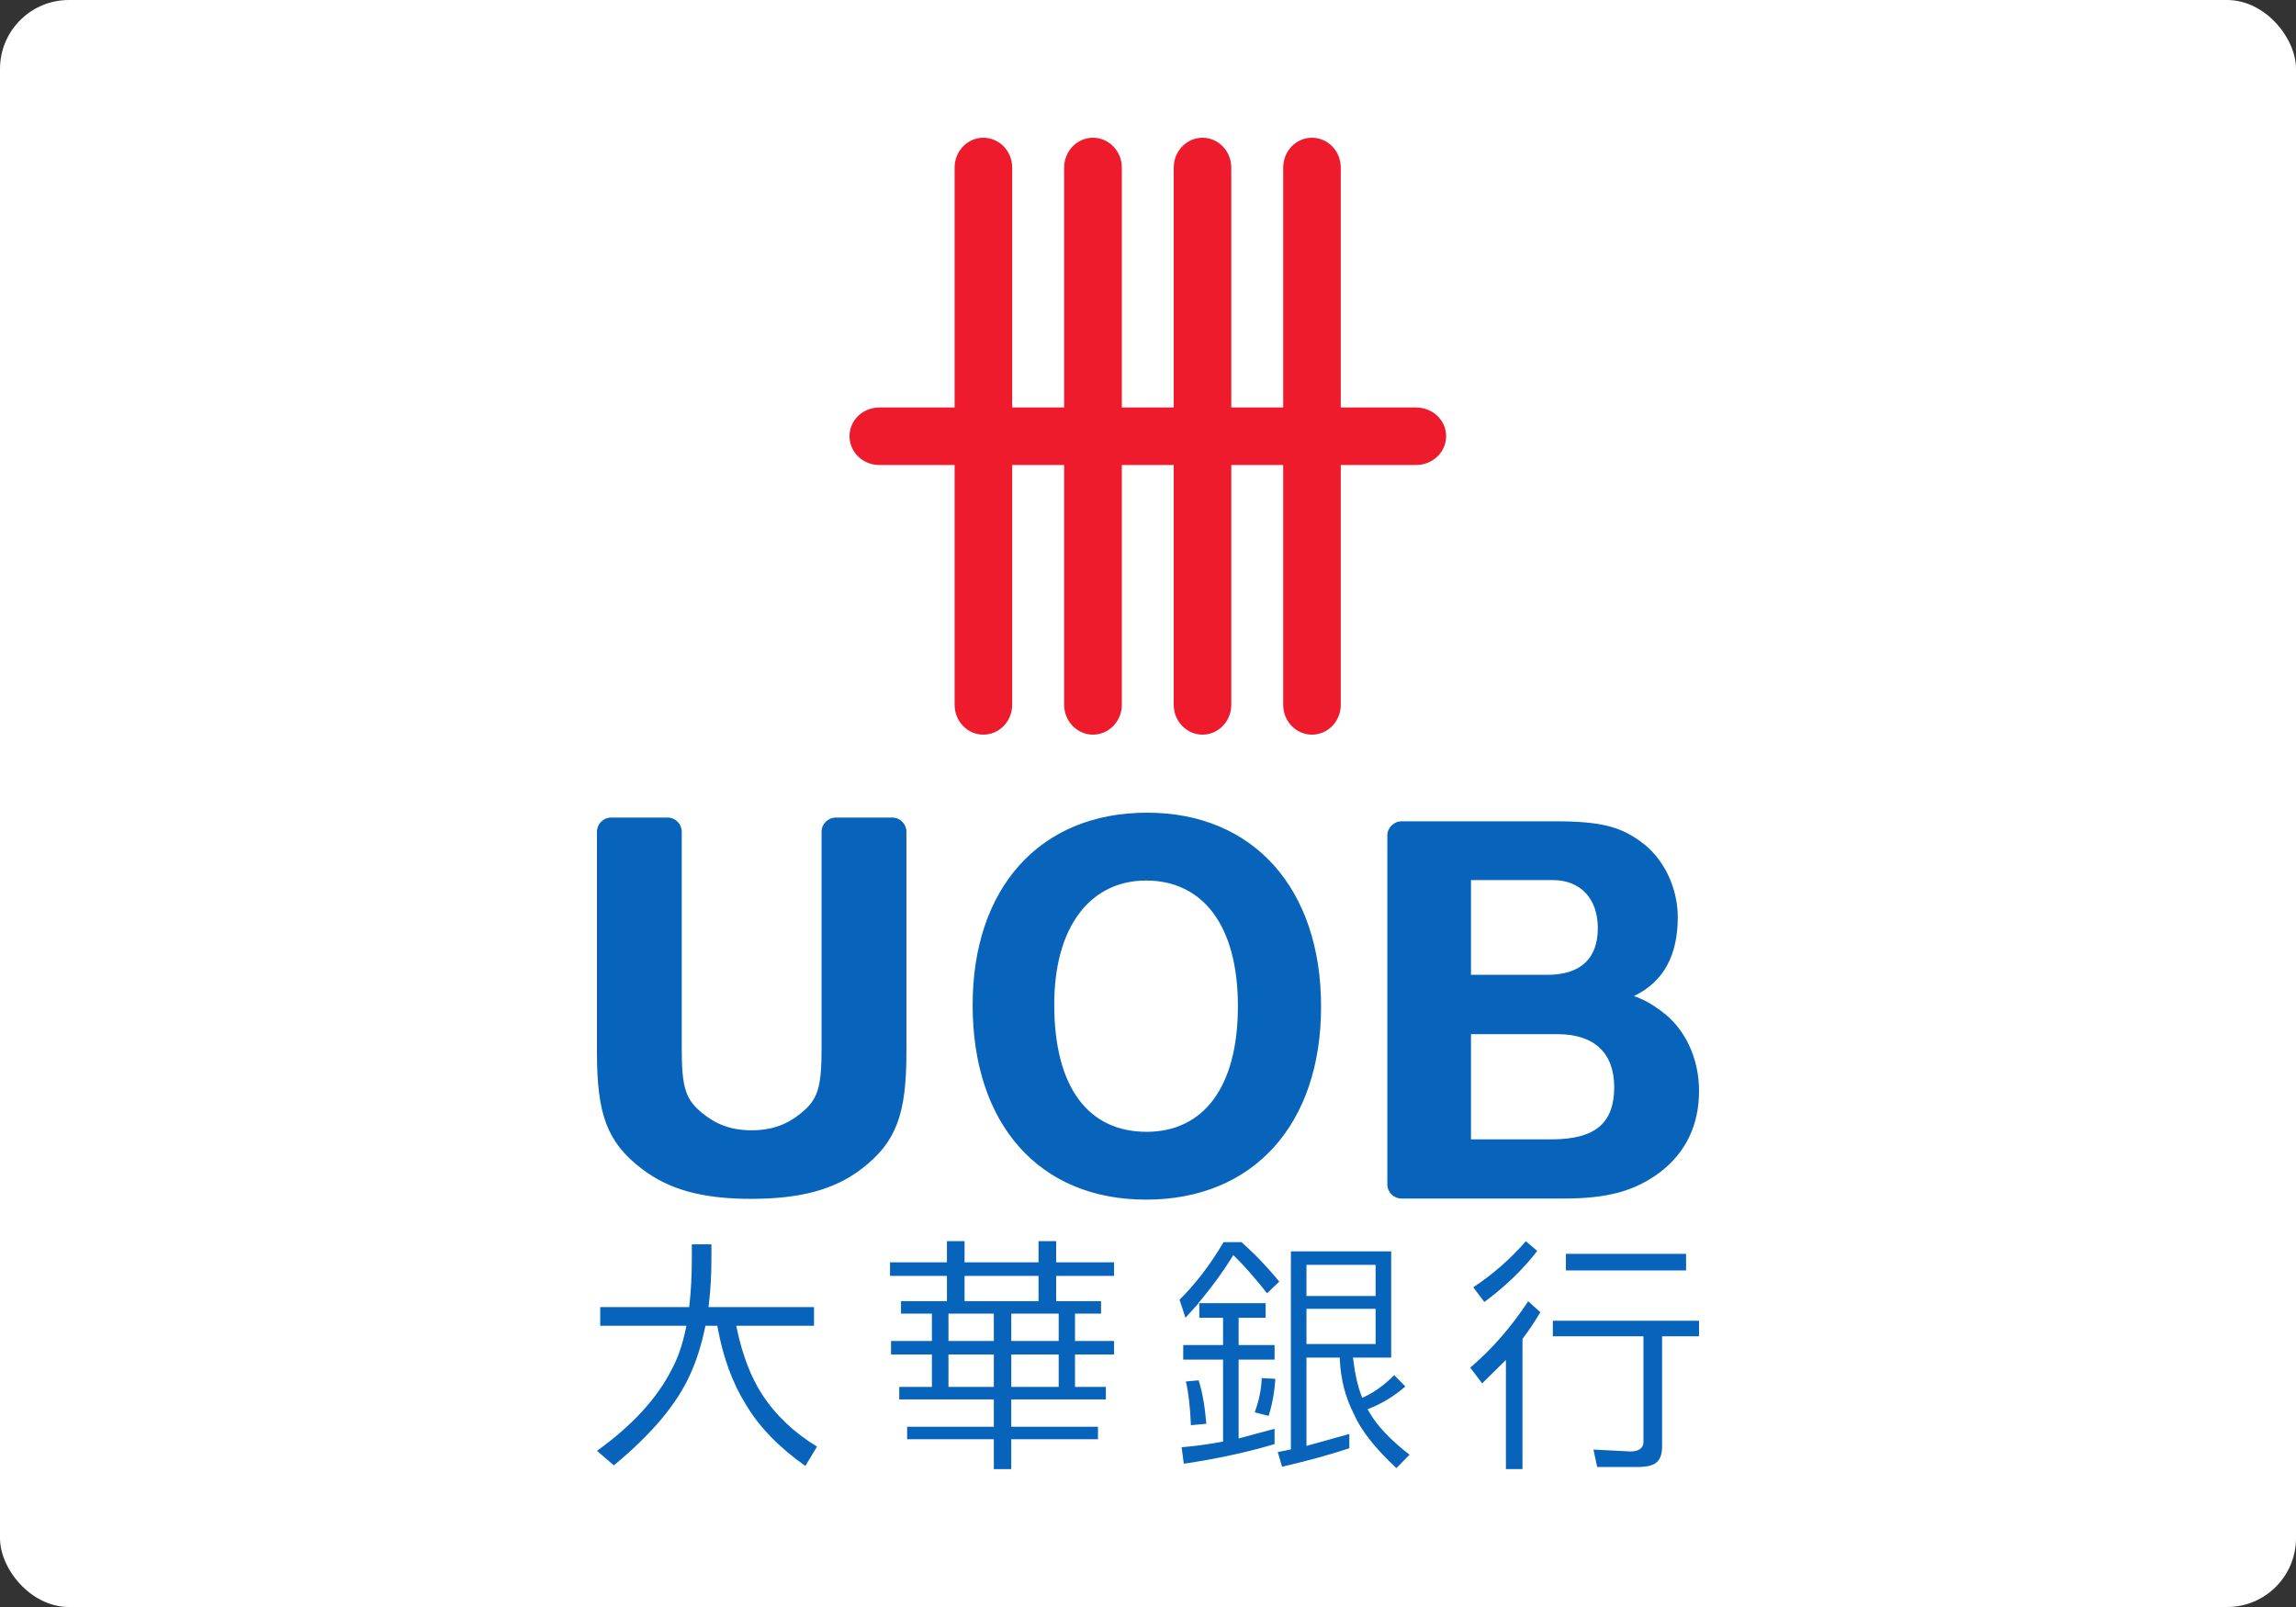
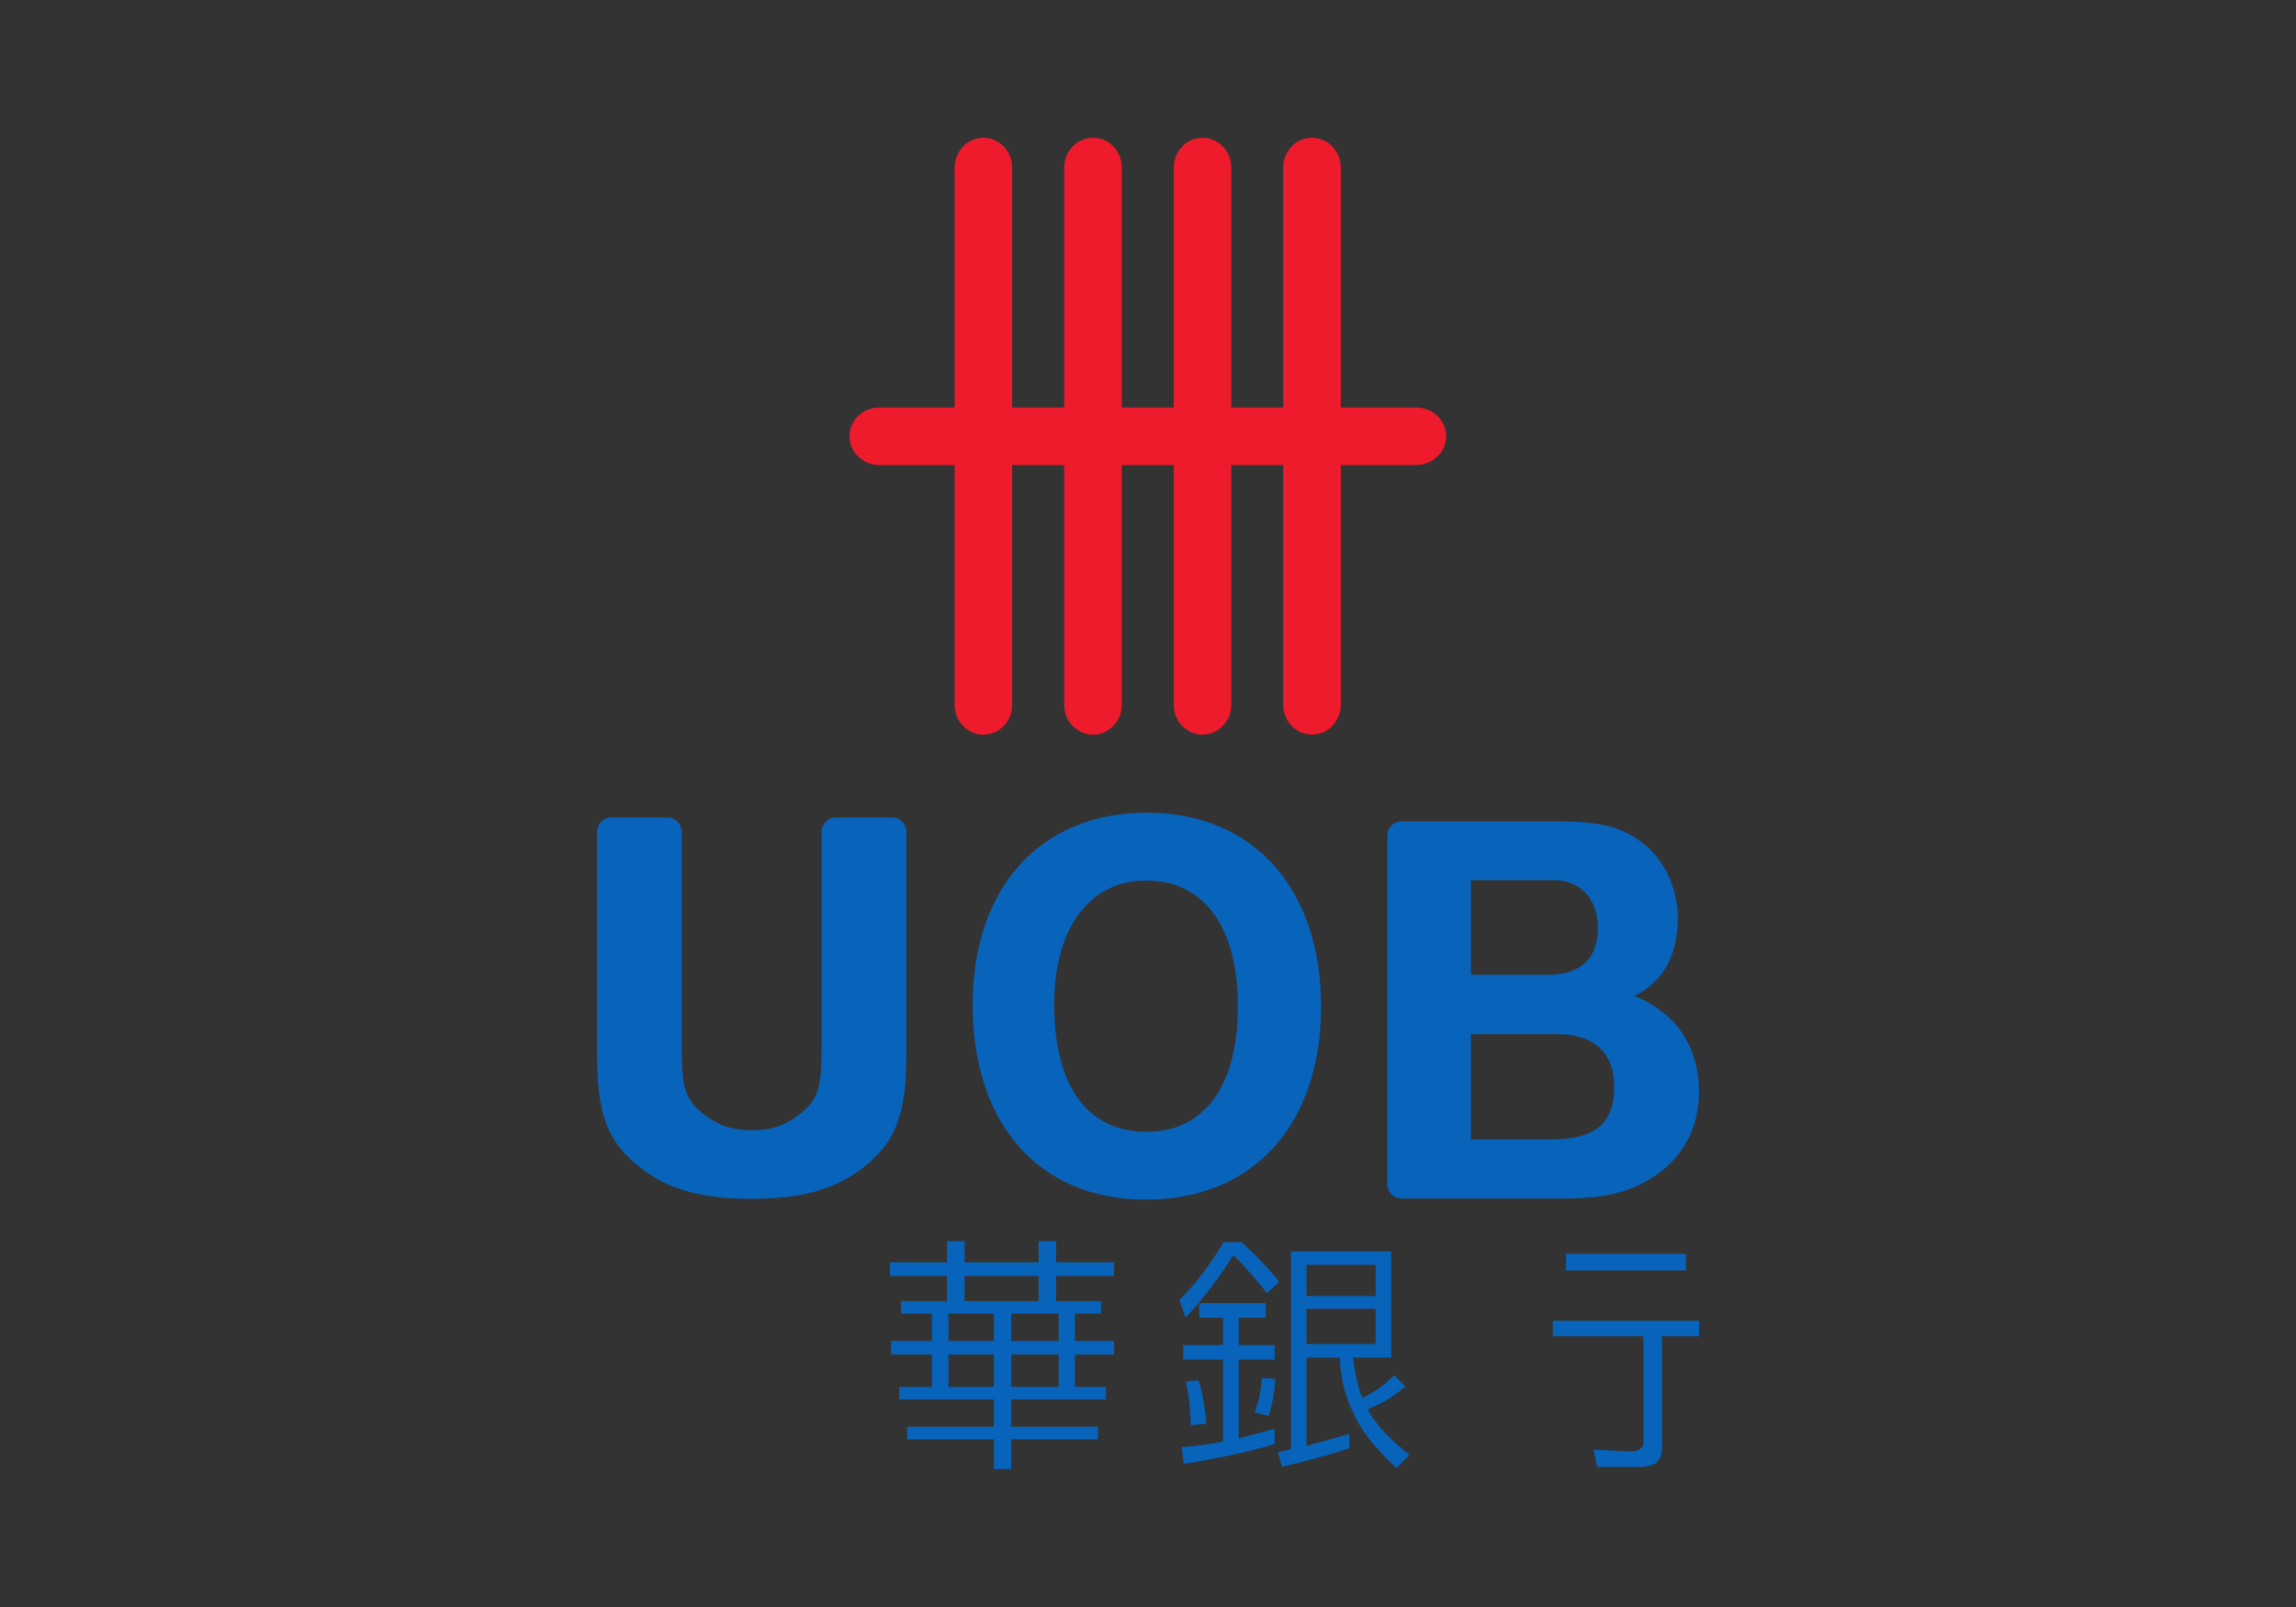
<svg xmlns="http://www.w3.org/2000/svg" width="500" height="350" viewBox="0 0 500 350" fill="none">
  <rect x="0" y="0" width="500" height="350" fill="#333333" stroke="none" />
-   <rect width="500" height="350" rx="15" fill="white" />
  <path d="M244.297 36.492V88.753H255.603V36.492C255.603 32.911 258.423 30 261.872 30C265.316 30 268.135 32.911 268.135 36.492V88.753H279.442V36.492C279.442 32.911 282.244 30 285.702 30C289.185 30 291.978 32.911 291.978 36.492V88.753H308.388C312.004 88.753 314.922 91.54 314.922 95C314.922 98.46 312.004 101.277 308.388 101.277H291.978V153.512C291.978 157.093 289.185 160 285.702 160C282.244 160 279.442 157.093 279.442 153.512V101.277H268.135V153.512C268.135 157.093 265.316 160 261.872 160C258.423 160 255.603 157.093 255.603 153.512V101.277H244.297V153.512C244.297 157.093 241.486 160 238.02 160C234.567 160 231.743 157.093 231.743 153.512V101.277H220.424V153.512C220.424 157.093 217.609 160 214.147 160C210.681 160 207.888 157.093 207.888 153.512V101.277H191.478C187.888 101.277 185 98.46 185 95C185 91.54 187.888 88.753 191.478 88.753H207.888V36.492C207.888 32.911 210.681 30 214.147 30C217.609 30 220.424 32.911 220.424 36.492V88.753H231.743V36.492C231.743 32.911 234.567 30 238.02 30C241.486 30 244.297 32.911 244.297 36.492Z" fill="#ED1B2B" />
  <path d="M249.704 246.506C261.946 246.506 269.579 236.95 269.579 219.137C269.579 201.466 261.856 191.776 249.576 191.776C237.537 191.776 229.582 201.708 229.582 218.79C229.582 236.964 237.111 246.506 249.704 246.506ZM249.803 177C273.012 177 287.691 193.594 287.691 219.236C287.691 244.846 272.988 261.278 249.576 261.278C226.267 261.278 211.811 244.803 211.811 218.904C211.811 193.442 226.395 177 249.803 177ZM163.668 261.107C153.175 261.121 145.722 259.162 139.729 254.535C132.167 248.76 130 242.63 130 229.22V181.133C130 179.472 131.389 178.063 133.063 178.063H145.395C147.073 178.063 148.463 179.472 148.463 181.133V228.508C148.463 237.144 149.416 239.526 152.886 242.392C155.75 244.751 158.998 246.174 163.677 246.174C168.348 246.174 171.605 244.77 174.502 242.392C177.968 239.526 178.911 237.144 178.911 228.508V181.133C178.911 179.472 180.329 178.063 181.993 178.063H194.321C196.013 178.063 197.393 179.472 197.393 181.133V229.22C197.393 242.63 195.188 248.76 187.678 254.535C181.647 259.171 174.198 261.079 163.668 261.107ZM361.764 220.204C366.961 223.962 370 230.501 370 237.59C370 245.016 367.155 250.938 361.56 255.275C355.994 259.441 350.068 261.041 340.357 261.041H305.21C303.527 261.041 302.119 259.66 302.119 257.961V181.954C302.119 180.298 303.527 178.879 305.21 178.879H338.707C348.716 178.879 352.969 180.075 357.497 183.449C362.338 186.984 365.368 193.375 365.368 199.734C365.368 207.862 362.433 213.789 355.819 216.94C358.109 217.737 359.664 218.662 361.764 220.204ZM336.929 212.313C344.255 212.313 347.958 208.75 347.958 202.116C347.958 195.634 344.07 191.686 338.233 191.686H320.335V212.313H336.929ZM337.873 248.148C347.588 248.148 351.523 244.461 351.523 236.741C351.523 229.367 347.19 225.239 339.205 225.239H320.335V248.148H337.873Z" fill="#0863BA" />
-   <path d="M154.929 271.008V274.041C154.929 277.548 154.748 280.875 154.386 283.903L154.289 284.686H177.267V288.741H160.325L160.506 289.583C161.738 295.282 163.571 300.017 165.937 303.662C168.933 308.255 172.981 312.071 177.917 315.06C177.438 315.852 175.908 318.391 175.381 319.282C169.652 315.241 165.257 310.726 162.393 305.829C159.558 301.299 157.505 295.761 156.312 289.309L156.21 288.741H153.619L153.507 289.304C152.734 292.968 151.674 296.334 150.329 299.274C147.475 305.736 141.849 312.423 133.676 319.15C133.035 318.602 130.86 316.733 130 315.994C137.64 310.501 143.149 304.523 146.307 298.197C147.577 295.869 148.589 292.968 149.308 289.578L149.489 288.741H130.709V284.686H150.09L150.153 284.065C150.491 281.017 150.662 277.641 150.662 274.041V271.008H154.929Z" fill="#0863BA" />
  <path d="M270.364 270.54C273.419 273.27 276.171 276.161 278.586 279.135C277.975 279.717 276.591 281.038 275.932 281.669C273.258 278.318 270.975 275.686 269.191 273.964L268.57 273.368L268.12 274.092C266.287 277.022 264.19 279.908 261.898 282.687L260.945 283.827H261.028C260.798 284.086 258.921 286.16 258.163 287.006C257.719 285.71 257.039 283.577 256.868 283.078C260.353 279.629 263.579 275.422 266.454 270.54H270.364Z" fill="#0863BA" />
  <path d="M275.615 283.826V286.996H269.735V292.95H277.566V296.125H269.735V313.291C269.735 313.291 276.153 311.564 277.566 311.182V314.514C271.607 316.294 264.954 317.738 257.793 318.794C257.671 317.919 257.422 316.06 257.324 315.203C260.037 314.974 262.872 314.612 265.776 314.073L266.348 313.956V296.125H257.671V292.95H266.348V286.996H261.171V283.826H275.615Z" fill="#0863BA" />
  <path d="M261.018 300.623C261.814 303.03 262.376 306.205 262.709 310.094C261.858 310.167 260.196 310.329 259.341 310.402C259.194 306.474 258.813 303.299 258.251 300.882C259.072 300.804 260.333 300.692 261.018 300.623Z" fill="#0863BA" />
  <path d="M274.768 300.154C275.511 300.193 276.895 300.267 277.721 300.296C277.564 303.099 277.085 305.8 276.264 308.378C275.482 308.172 274.055 307.815 273.238 307.605C274.172 305.081 274.68 302.591 274.768 300.154Z" fill="#0863BA" />
  <path d="M284.51 285.052H299.565V292.718H284.51V285.052ZM284.51 275.483H299.565V282.273H284.51V275.483ZM298.221 307.618L297.82 306.924L298.553 306.63C301.315 305.49 303.812 303.901 306.046 301.968C305.401 301.303 304.194 300.08 303.622 299.503C301.647 301.474 299.545 303.064 297.341 304.116L296.652 304.444L296.388 303.729C295.625 301.685 295.078 299.243 294.745 296.45L294.638 295.677H302.957V272.543H281.122V315.108L281.112 315.68C281.112 315.68 279.089 316.082 278.258 316.253C278.507 317.109 278.962 318.674 279.191 319.447C284.607 318.205 289.53 316.854 293.846 315.421V312.31C292.37 312.711 284.51 314.912 284.51 314.912V295.677H291.759L291.783 296.333C292.003 300.515 293.005 304.39 294.794 307.883C296.348 311.493 299.501 315.49 304.091 319.741C304.712 319.11 306.266 317.534 306.956 316.835C302.869 313.665 299.907 310.563 298.221 307.618Z" fill="#0863BA" />
-   <path d="M332.791 283.42C333.49 284.036 334.883 285.279 335.445 285.793C334.291 287.735 333.04 289.638 331.686 291.428L331.554 291.614V319.958H327.942V296.188C327.942 296.188 323.601 300.473 322.77 301.3C322.15 300.488 320.669 298.521 320.17 297.866C324.804 293.947 329.042 289.095 332.791 283.42Z" fill="#0863BA" />
-   <path d="M332.294 270.33C332.881 270.839 334.128 271.9 334.768 272.458C331.639 276.499 327.773 280.231 323.247 283.568C322.694 282.819 321.384 281.078 320.832 280.363C325.031 277.599 328.878 274.244 332.294 270.33Z" fill="#0863BA" />
  <path d="M370 287.648V291.039H361.954V314.99C361.954 316.648 361.558 317.812 360.796 318.453C360.058 319.162 358.645 319.51 356.592 319.51H347.818C347.657 318.796 347.236 316.78 347.007 315.714C348.497 315.792 355.028 316.12 355.028 316.12C357.511 316.12 357.892 314.853 357.892 314.089V291.039H338.159V287.648H370Z" fill="#0863BA" />
  <path d="M367.175 276.697H341.005V273.082H367.175V276.697Z" fill="#0863BA" />
  <path d="M230.55 292.062H220.226V286.104H230.55V292.062ZM230.55 302.066H220.226V295.007H230.55V302.066ZM210.054 277.885H226.161V283.384H210.054V277.885ZM216.428 292.062H206.545V286.104H216.428V292.062ZM216.428 302.066H206.545V295.007H216.428V302.066ZM242.609 277.885V274.93H229.998V270.317H226.161V274.93H210.054V270.317H206.217V274.93H193.821V277.885H206.217V283.384H196.212V286.104H202.942V292.062H194.041V295.007H202.942V302.066H195.83V304.791H216.428V310.74H197.546V313.464H216.428V319.971H220.222V313.464H239.104V310.74H220.222V304.791H240.825V302.066H234.104V295.007H242.609V292.062H234.104V286.104H239.774V283.384H229.998V277.885H242.609Z" fill="#0863BA" />
</svg>